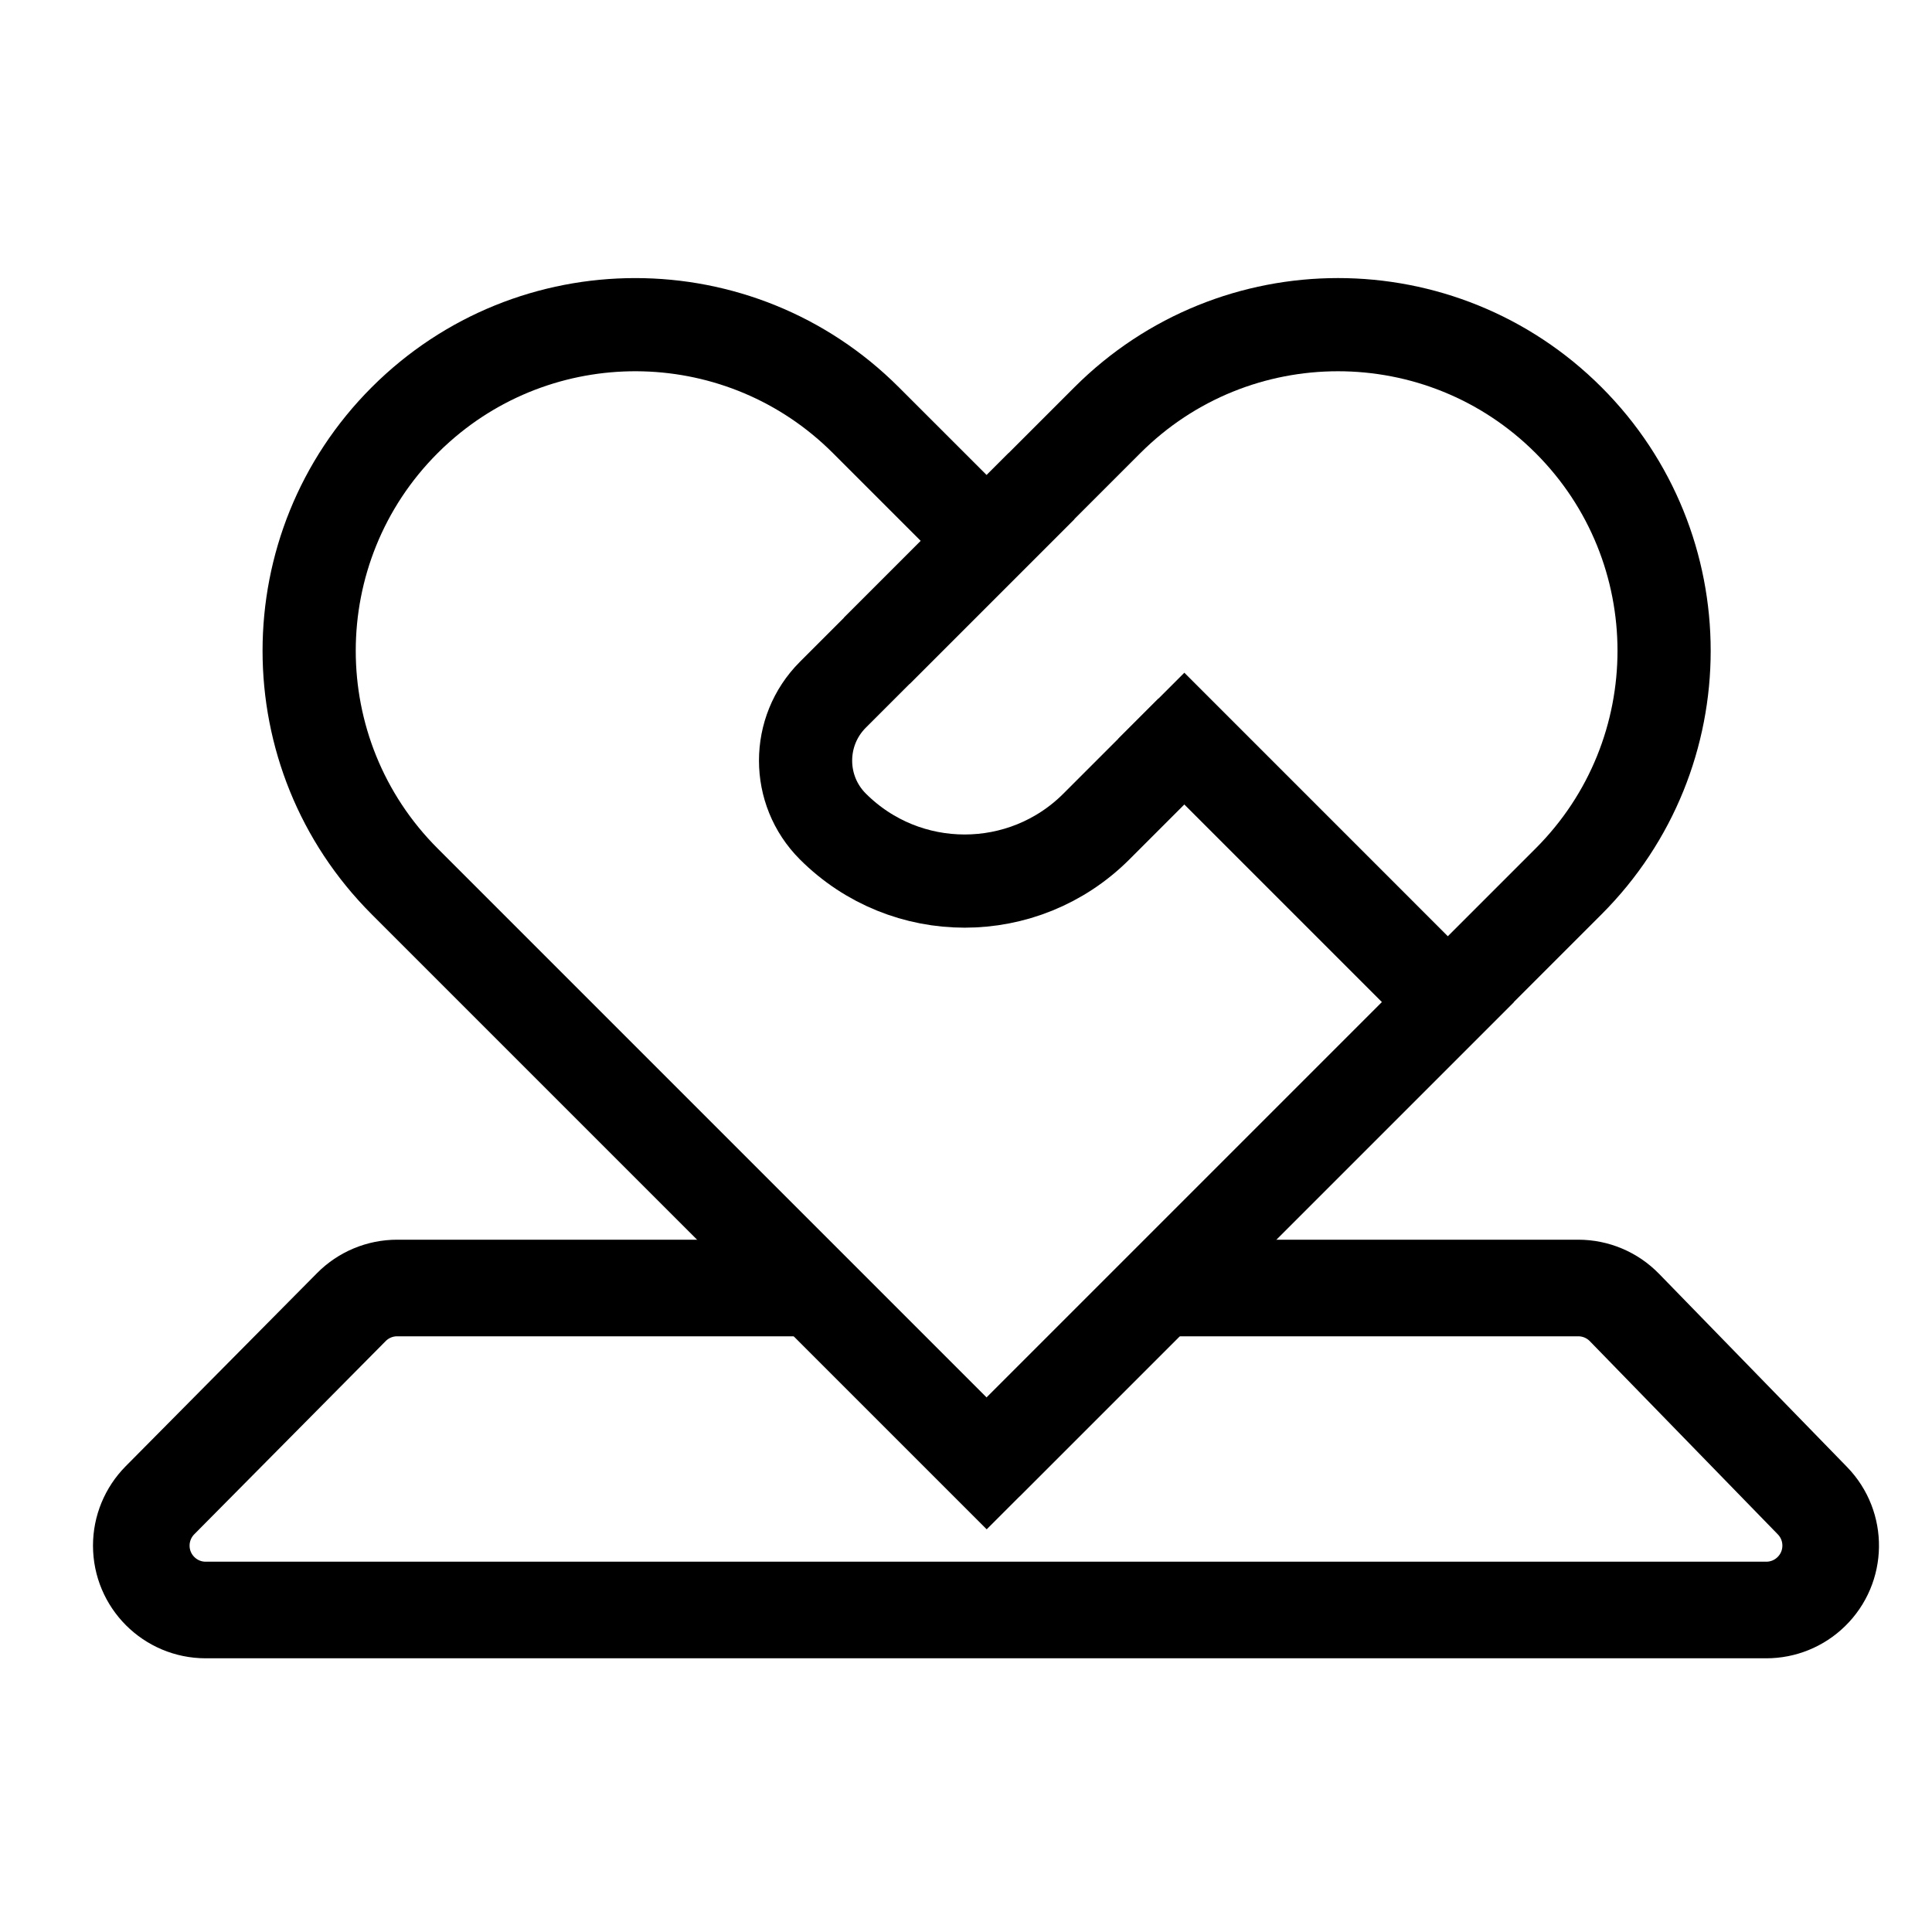
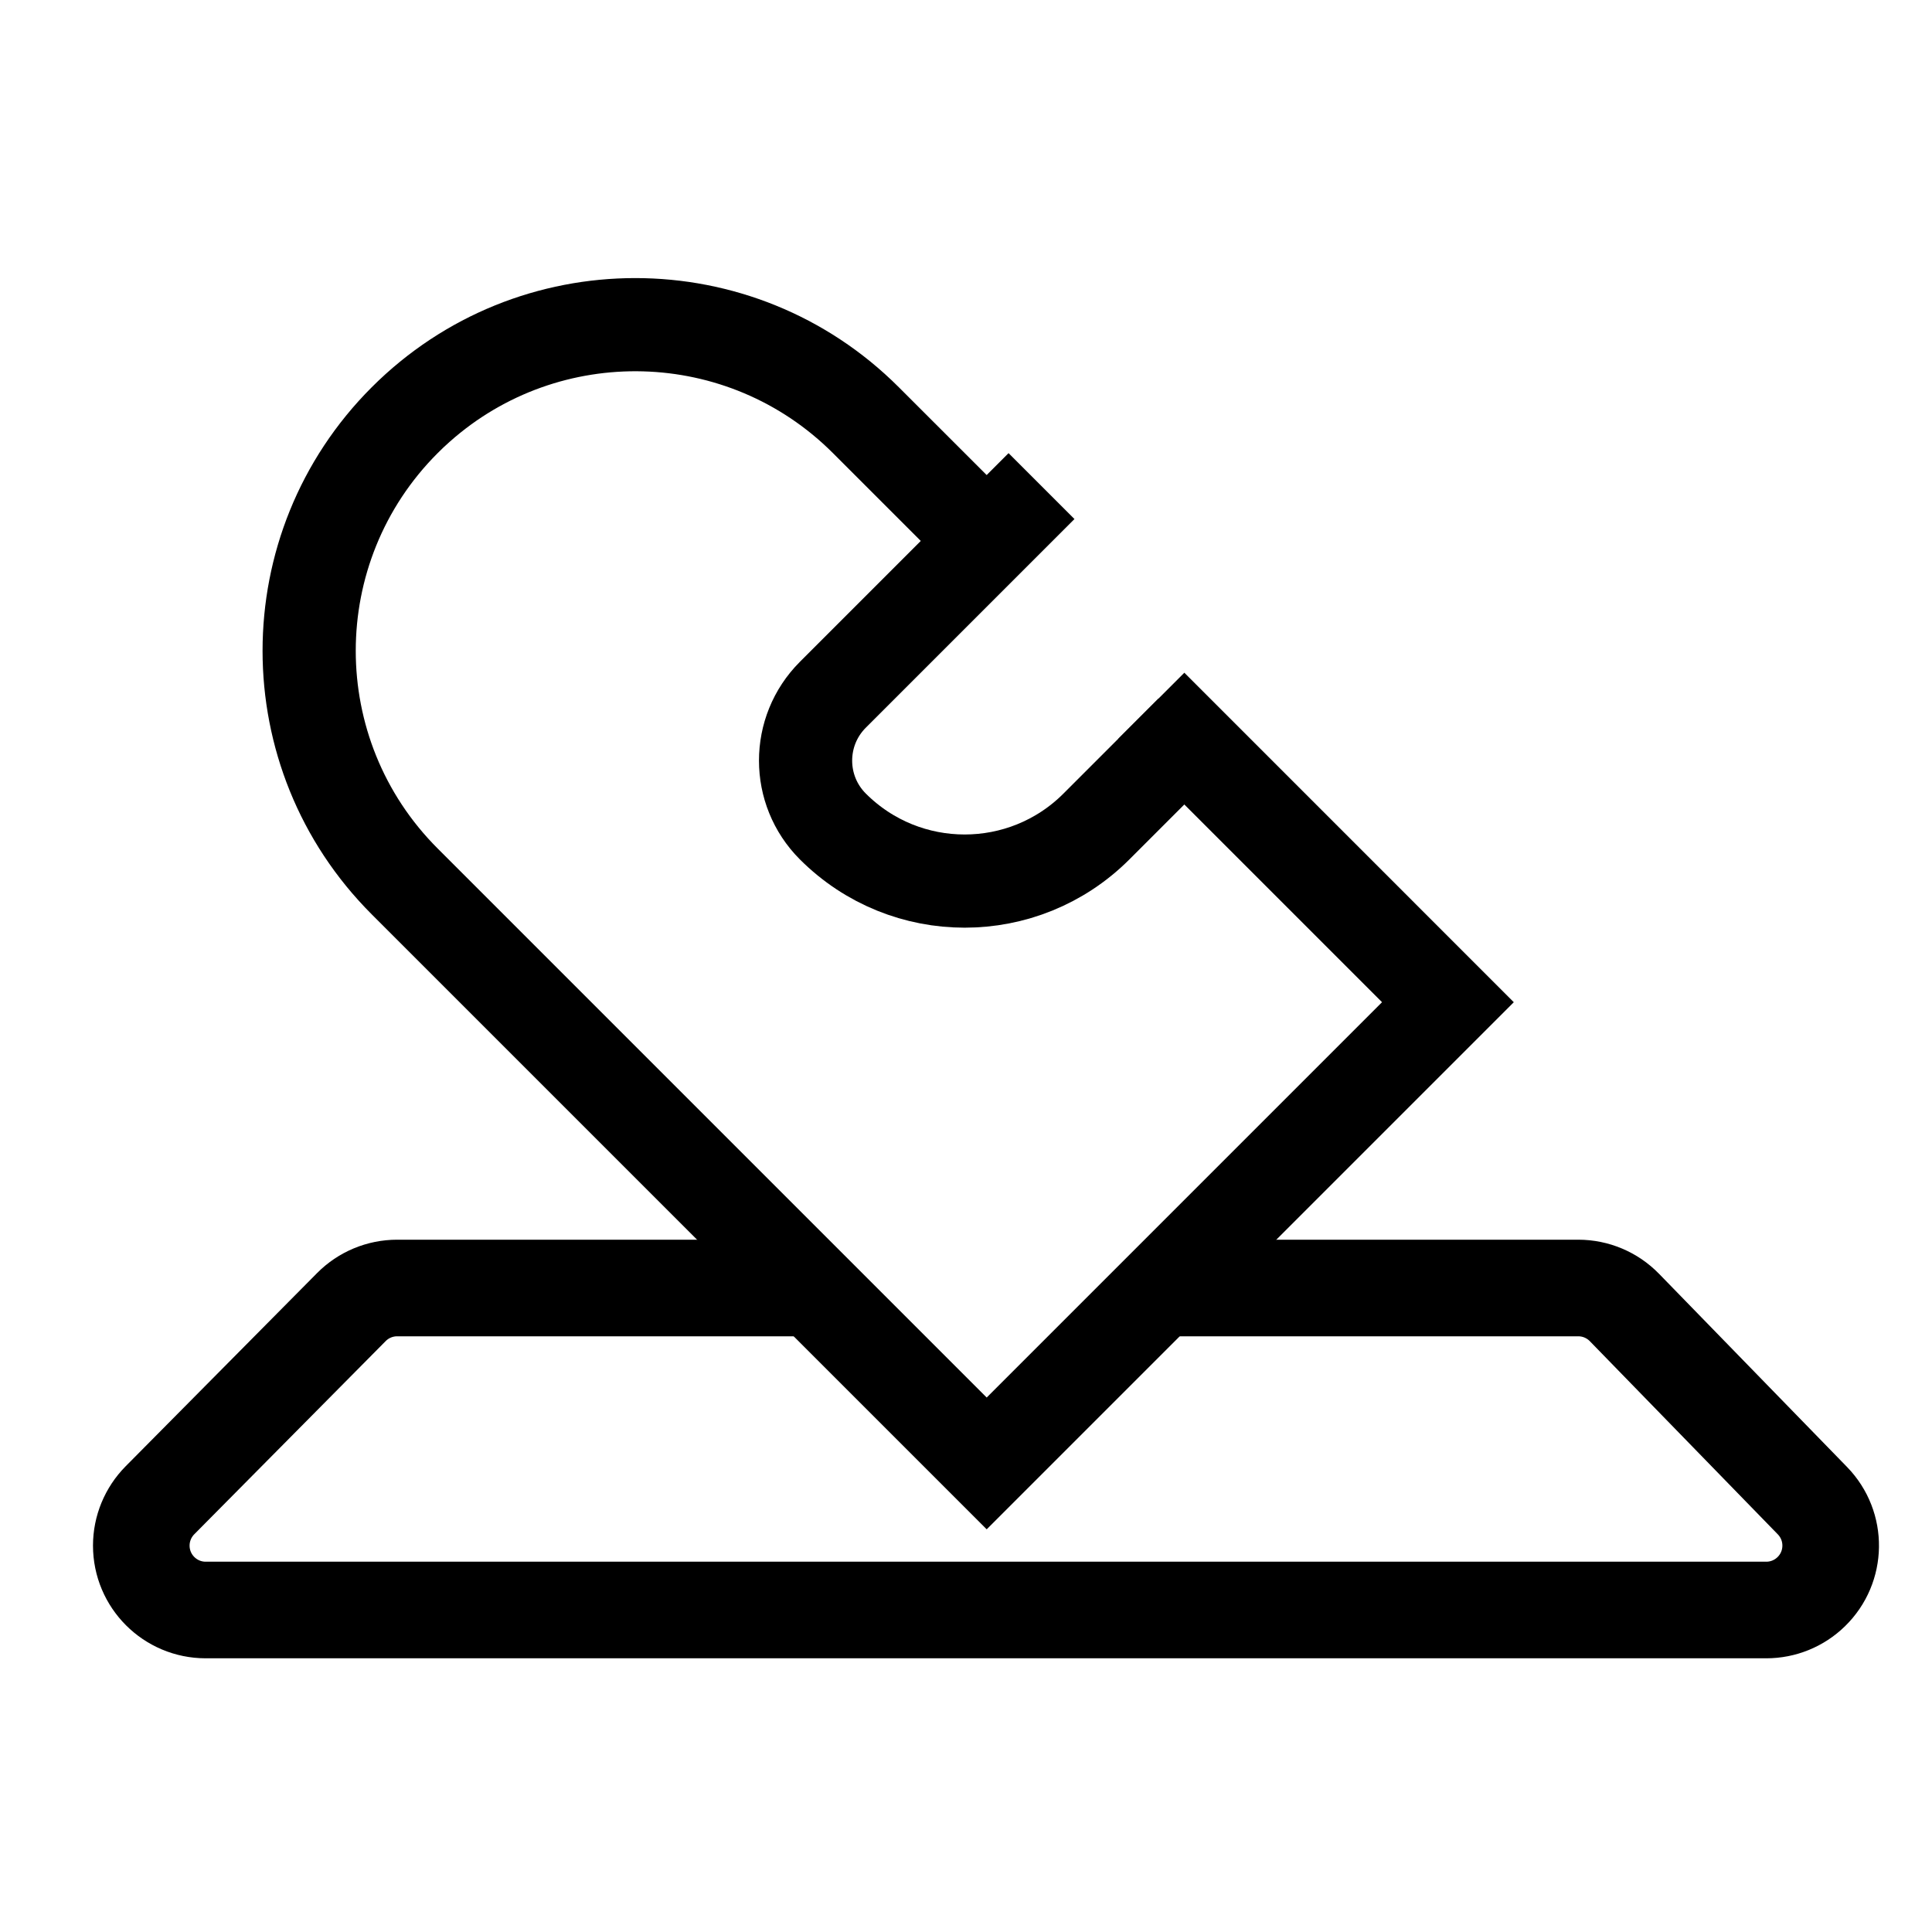
<svg xmlns="http://www.w3.org/2000/svg" width="60px" height="60px" viewBox="0 0 60 60" version="1.1">
  <title>p50-support</title>
  <g id="页面-3" stroke="none" stroke-width="1" fill="none" fill-rule="evenodd">
    <g id="p50-support">
      <rect id="矩形" fill="#FFFFFF" opacity="0" x="0" y="0" width="60" height="60" />
      <g id="编组-42" transform="translate(3, 3)">
        <path d="M41.478,11.093 L41.478,34.243 L14.469,34.243 C8.076,34.243 2.894,29.061 2.894,22.668 C2.894,16.275 8.076,11.093 14.469,11.093 L14.469,11.093 L19.774,11.092 L19.774,13.986 L14.469,13.986 C9.847,13.986 6.069,17.598 5.803,22.153 L5.791,22.412 L5.788,22.668 C5.788,27.462 9.674,31.349 14.469,31.349 L14.469,31.349 L38.584,31.349 L38.584,13.986 L27.008,13.986 L27.008,11.092 L41.478,11.093 Z" id="形状结合" fill="#000000" fill-rule="nonzero" transform="translate(22.186, 22.668) rotate(-315) translate(-22.186, -22.668) " />
        <g id="编组-41备份" transform="translate(33.249, 23.04) rotate(-315) translate(-33.249, -23.04) translate(22.749, 5.04)" stroke="#000000" stroke-width="2.894">
-           <path d="M3.50916999e-12,35.69 L3.50916999e-12,10.128 C3.50916999e-12,4.535 4.535,-8.77292497e-13 10.128,-8.77292497e-13 C15.722,-8.77292497e-13 20.256,4.535 20.256,10.128 L20.256,20.256 L20.256,20.256" id="路径" transform="translate(10.128, 17.845) scale(-1, 1) translate(-10.128, -17.845) " />
          <path d="M8.681,13.022 L8.681,22.186 C8.681,23.784 7.386,25.079 5.788,25.079 L5.788,25.079 L5.788,25.079 C2.591,25.079 8.77292497e-13,22.488 8.77292497e-13,19.292 C8.77292497e-13,17.436 8.77292497e-13,16.045 8.77292497e-13,15.117" id="路径" transform="translate(4.341, 19.051) scale(-1, 1) translate(-4.341, -19.051) " />
        </g>
      </g>
      <path d="M36,40 L49.014,40 C49.554,40 50.071,40.218 50.448,40.605 L56.287,46.605 C57.057,47.397 57.04,48.663 56.248,49.433 C55.875,49.797 55.375,50 54.854,50 L6.388,50 C5.284,50 4.388,49.105 4.388,48 C4.388,47.473 4.597,46.967 4.968,46.592 L10.913,40.592 C11.289,40.213 11.8,40 12.334,40 L25.5,40 L25.5,40" id="路径" stroke="#000000" stroke-width="3" />
    </g>
  </g>
</svg>